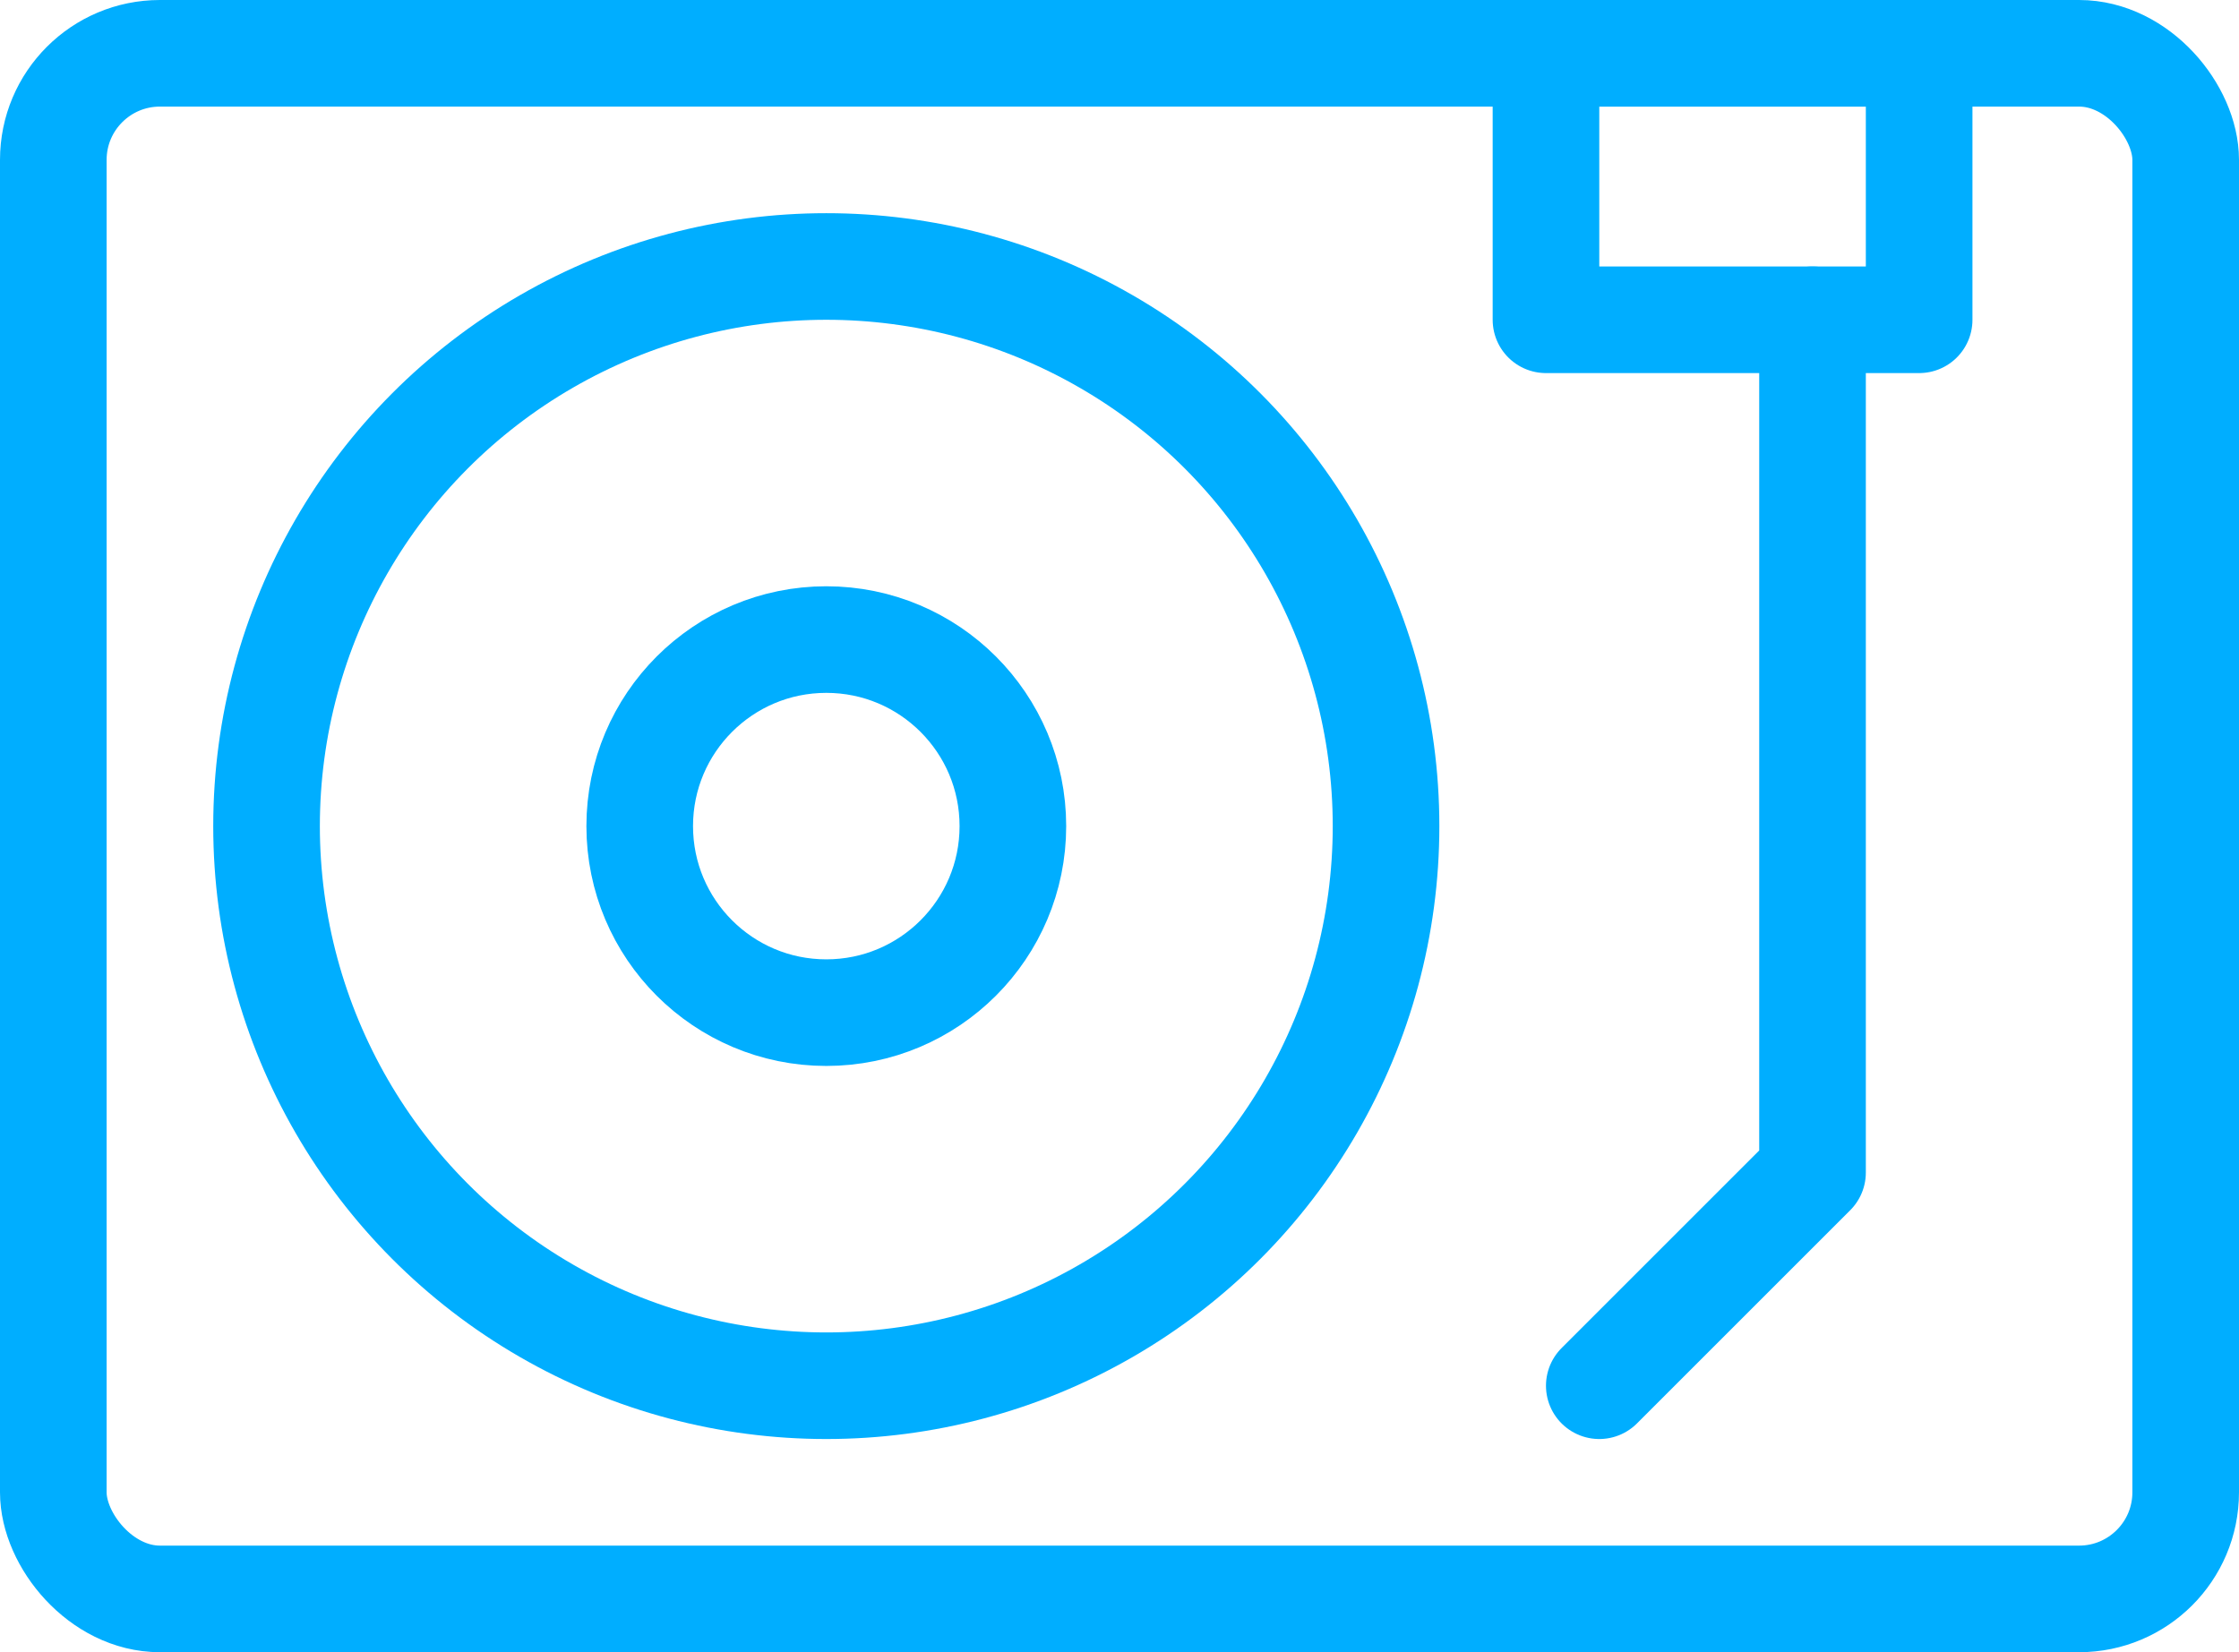
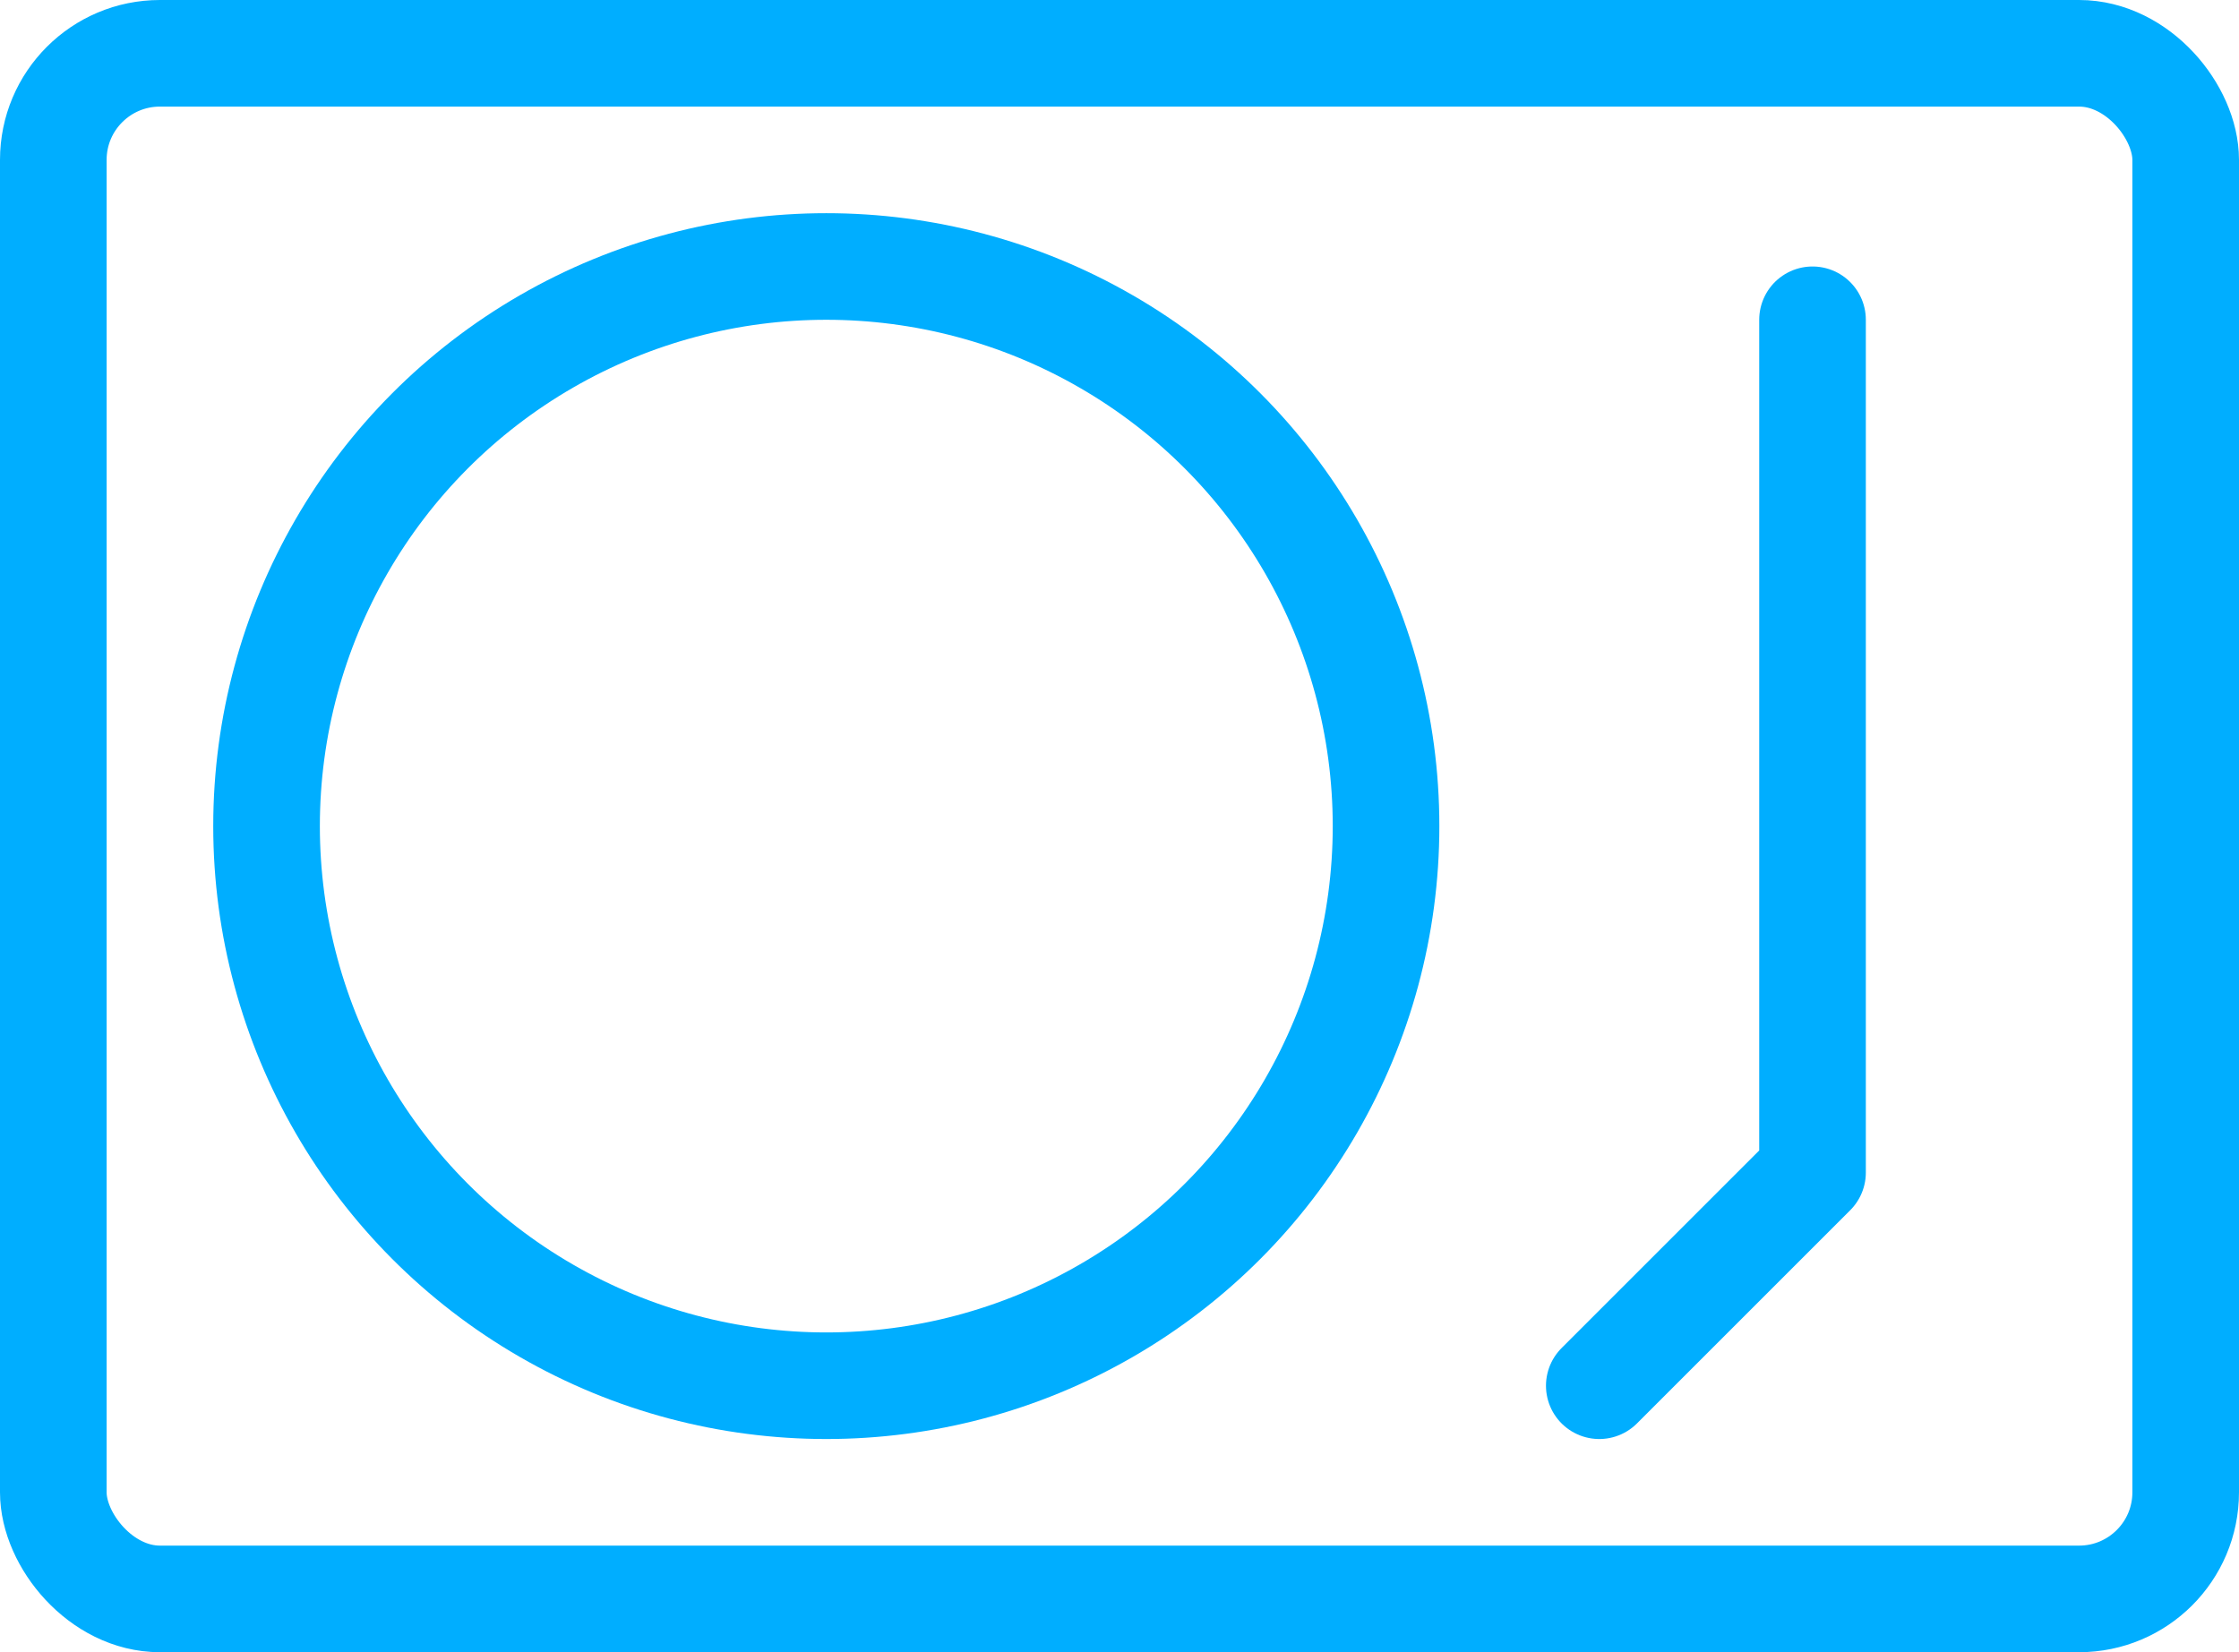
<svg xmlns="http://www.w3.org/2000/svg" width="42px" height="31px" viewBox="0 0 42 31" version="1.1">
  <title>23C6305E-3E40-4EF2-A644-4D9C887AB478</title>
  <desc>Created with sketchtool.</desc>
  <defs />
  <g id="Designs" stroke="none" stroke-width="1" fill="none" fill-rule="evenodd">
    <g id="icons-desktop-1440px" transform="translate(-699, -1532)">
      <g id="MM-DJ-Turntables-icon" transform="translate(696, 1524)">
-         <rect id="Bounding-box" fill="#FFFFFF" opacity="0" x="0" y="0" width="48" height="48" />
        <circle id="Oval" stroke="#00AEFF" stroke-width="2" stroke-linecap="round" stroke-linejoin="round" cx="18.5" cy="23.5" r="10.5" />
-         <circle id="Oval" stroke="#00AEFF" stroke-width="2" stroke-linecap="round" stroke-linejoin="round" cx="18.5" cy="23.5" r="3.5" />
        <rect id="Rectangle" stroke="#00AEFF" stroke-width="2" stroke-linecap="round" stroke-linejoin="round" x="4" y="9" width="40" height="29" rx="2" />
-         <polygon id="Rectangle" stroke="#00AEFF" stroke-width="2" stroke-linecap="round" stroke-linejoin="round" points="32 9 39 9 39 14 32 14" />
        <polyline id="Path-13" stroke="#00AEFF" stroke-width="2" stroke-linecap="round" stroke-linejoin="round" points="37 14 37 30 33 34" />
      </g>
    </g>
  </g>
</svg>